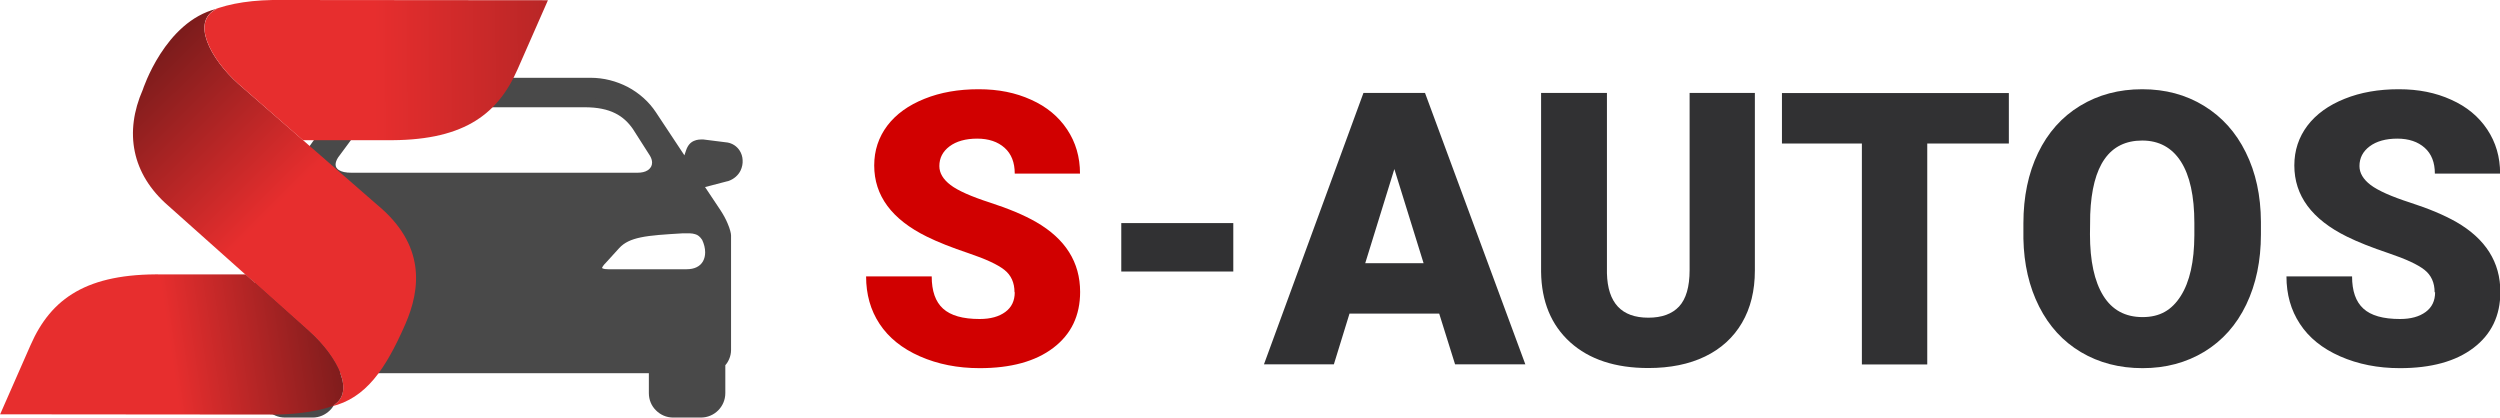
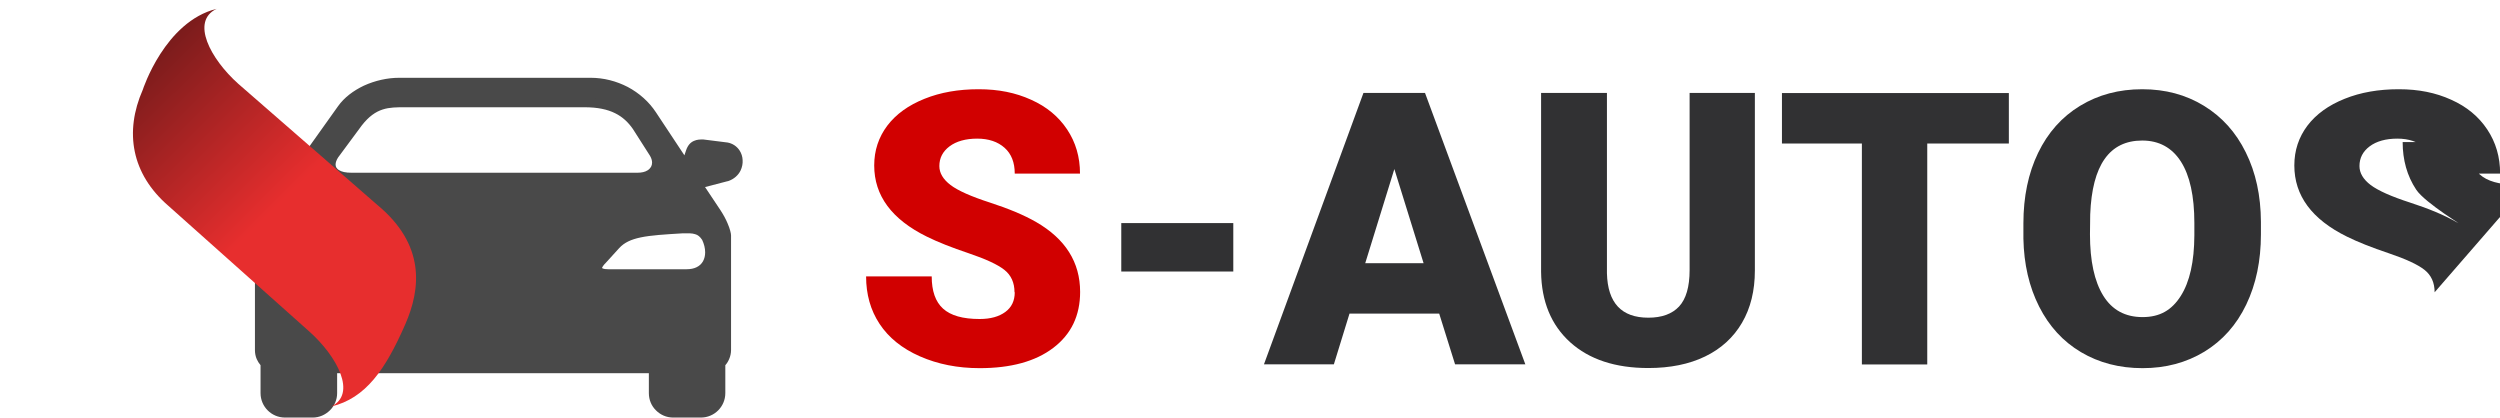
<svg xmlns="http://www.w3.org/2000/svg" xmlns:xlink="http://www.w3.org/1999/xlink" id="_Слой_2" viewBox="0 0 209.56 35">
  <defs>
    <style>
            .cls-2,
            .cls-3,
            .cls-4,
            .cls-5,
            .cls-6,
            .cls-8,
            .cls-9,
            .cls-10,
            .cls-11 {
                stroke-width: 0px;
            }

            .cls-3,
            .cls-5,
            .cls-8,
            .cls-10 {
                fill-rule: evenodd;
            }

            .cls-2 {
                fill: url(#linear-gradient);
            }

            .cls-3 {
                fill: url(#linear-gradient-3);
            }

            .cls-4 {
                fill: none;
            }

            .cls-5 {
                fill: url(#linear-gradient-2);
            }

            .cls-12 {
                clip-path: url(#clippath);
            }

            .cls-6 {
                fill: #d10000;
            }

            .cls-8,
            .cls-11 {
                fill: #494949;
            }

            .cls-9 {
                fill: #313133;
            }

            .cls-10 {
                fill: url(#linear-gradient-4);
            }
        </style>
    <clipPath id="clippath">
      <rect class="cls-4" width="209.56" height="35" />
    </clipPath>
    <linearGradient id="linear-gradient" x1="-27.62" y1="85.84" x2="-44.87" y2="79.02" gradientTransform="translate(82.84 -49.99) rotate(23.73)" gradientUnits="userSpaceOnUse">
      <stop offset="0" stop-color="#e72e2e" />
      <stop offset="1" stop-color="#6b1919" />
    </linearGradient>
    <linearGradient id="linear-gradient-2" x1="-8980.16" y1="-8849.95" x2="-8971.3" y2="-8864.03" gradientTransform="translate(-4473.48 -11752.81) rotate(-66.27) scale(1 -1)" xlink:href="#linear-gradient" />
    <linearGradient id="linear-gradient-3" x1="-8954.52" y1="-8839.83" x2="-8954.45" y2="-8839.98" gradientTransform="translate(-4473.48 -11752.81) rotate(-66.27) scale(1 -1)" gradientUnits="userSpaceOnUse">
      <stop offset="0" stop-color="#f4554c" />
      <stop offset="1" stop-color="#84102f" />
    </linearGradient>
    <linearGradient id="linear-gradient-4" x1="-8951.79" y1="-8856.1" x2="-8935.86" y2="-8891.55" gradientTransform="translate(-4473.48 -11752.81) rotate(-66.27) scale(1 -1)" xlink:href="#linear-gradient" />
  </defs>
  <g id="Layer_1">
    <g class="cls-12">
      <path class="cls-8" d="M33.47,6.91h16.03c2.1,0,4.07,1.07,5.16,2.72l2.82,4.26c.14-.38.28-.82.39-1.12.22-.68.66-.68,1.07-.68l1.97.25c1.24.21,1.36,2.07,0,2.51l-2.41.61,1.59,2.41c.62.93.82,1.7.82,1.88v9.62c0,.43-.18.83-.48,1.11v2.49c0,.91-.75,1.66-1.66,1.66h-2.32c-.91,0-1.66-.75-1.66-1.66v-2.06h-26.91v2.06c0,.91-.75,1.66-1.66,1.66h-2.32c-.91,0-1.66-.75-1.66-1.66v-2.49c-.3-.28-.48-.68-.48-1.11v-9.62c0-.22.26-1.3,1.14-2.52l1.26-1.76-2.46-.62c-1.36-.44-1.24-2.3,0-2.51l1.97-.25c.41,0,.84,0,1.07.68.12.35.29.84.44,1.26l3.48-4.89c1.03-1.44,3.06-2.22,4.81-2.22h0ZM29.45,14.87h23.97c1.42,0,1.99-1.03,1.38-2.02l-1.43-2.24c-.86-1.23-2.07-2-4.39-2h-14.97c-1.51,0-2.67-.03-4.01,1.67l-2,2.7c-.63.96-.22,1.89,1.44,1.89h0ZM57.19,19.18c.98-.03,1.55,0,2.01.75.67,1.39.25,3.04-1.67,3.04h-6.52c-.92,0-1.22-.46-.59-1.11l1.2-1.32c.98-1.07,2.55-1.19,5.57-1.36h0ZM25.41,19.18c-.98-.03-1.55,0-2.01.75-.67,1.39-.25,3.04,1.67,3.04h6.52c.92,0,1.22-.46.59-1.11l-1.2-1.32c-.98-1.07-2.55-1.19-5.57-1.36h0Z" />
      <path class="cls-11" d="M33.47,6.52h16.03c1.11,0,2.17.28,3.12.77.96.51,1.78,1.24,2.36,2.12l2.39,3.61.13-.39c.15-.46.39-.7.67-.82.27-.12.52-.12.76-.12h.02l1.99.25h.02c.46.08.8.33,1.02.65.17.25.26.54.27.83.02.29-.04.59-.17.87-.19.39-.55.73-1.07.9h-.03s-1.88.49-1.88.49l1.3,1.95c.26.4.45.76.58,1.07.22.5.3.88.3,1.03v9.62c0,.26-.06.52-.16.75-.08.19-.19.37-.32.51v2.34c0,.57-.23,1.08-.6,1.45-.37.37-.88.6-1.45.6h-2.32c-.57,0-1.07-.23-1.44-.6-.38-.37-.6-.88-.6-1.45v-1.67h-26.13v1.67c0,.57-.23,1.08-.61,1.45s-.88.6-1.44.6h-2.32c-.57,0-1.08-.23-1.45-.6s-.6-.88-.6-1.45v-2.34c-.13-.15-.24-.33-.32-.51-.1-.23-.15-.49-.15-.75v-9.62c0-.17.1-.69.41-1.36.18-.41.45-.88.8-1.38l.92-1.3-1.91-.48h-.02c-.52-.18-.87-.51-1.07-.91-.13-.28-.19-.58-.17-.87.02-.3.11-.59.27-.83.22-.33.57-.57,1.02-.65h.02l1.99-.25h.02c.54,0,1.12,0,1.44.94.05.14.11.34.19.55l3.05-4.28c.53-.75,1.31-1.32,2.17-1.73.94-.43,1.98-.66,2.95-.66h0ZM49.5,7.29h-16.03c-.86,0-1.79.21-2.63.59-.75.35-1.42.84-1.87,1.47l-3.91,5.49-.25-.69c-.07-.19-.14-.4-.22-.61-.07-.21-.15-.45-.22-.66-.13-.41-.42-.42-.68-.42l-1.95.24c-.22.04-.38.16-.49.31-.09.13-.14.29-.14.45-.01.17.02.34.1.49.1.22.3.4.59.5l3,.75-1.58,2.22c-.32.45-.55.88-.72,1.25-.25.56-.34.94-.34,1.04v9.62c0,.16.03.31.09.45.06.14.15.27.27.38l.11.11v2.66c0,.35.15.67.38.9.23.23.55.38.9.38h2.32c.35,0,.67-.15.9-.38.23-.23.37-.55.37-.9v-2.45h27.68v2.45c0,.35.14.67.37.9.23.23.55.38.9.38h2.32c.35,0,.67-.15.9-.38.23-.23.37-.55.37-.9v-2.65l.12-.11c.11-.11.21-.24.27-.39.06-.14.09-.29.09-.45v-9.62c0-.07-.06-.33-.23-.72-.12-.28-.29-.61-.52-.95l-1.89-2.86,2.93-.74c.29-.1.49-.29.59-.5.07-.15.11-.32.1-.49,0-.17-.06-.32-.14-.45-.11-.15-.27-.27-.49-.31l-1.95-.24c-.16,0-.32,0-.43.05-.1.05-.19.14-.26.37-.06.17-.13.37-.2.58-.06.19-.13.38-.19.55l-.26.72-3.24-4.9c-.51-.78-1.24-1.42-2.08-1.86-.83-.44-1.78-.69-2.76-.69h0ZM29.45,14.48h23.97c.37,0,.66-.07.86-.2.13-.08.22-.18.29-.29.06-.11.09-.23.09-.36,0-.18-.06-.38-.18-.58h0l-1.43-2.24h0c-.39-.56-.86-1.01-1.49-1.32-.64-.32-1.47-.5-2.57-.5h-15.05c-1.36,0-2.42,0-3.61,1.52l-1.99,2.69c-.14.22-.21.42-.21.59,0,.09.02.18.06.25.05.07.11.15.21.21h0c.22.15.57.23,1.07.23h0ZM53.42,15.26h-23.97c-.65,0-1.15-.14-1.49-.37h0c-.21-.13-.35-.29-.46-.48-.11-.19-.16-.4-.16-.62,0-.33.12-.68.35-1.03v-.02s2.01-2.71,2.01-2.71c1.43-1.82,2.65-1.82,4.22-1.82h15.05c1.23,0,2.16.21,2.92.58.76.38,1.32.92,1.79,1.59h.01s1.42,2.26,1.42,2.26h0c.21.34.3.67.3.99,0,.27-.06.52-.19.74-.13.22-.31.41-.55.56-.33.2-.75.32-1.27.32h0ZM57.17,18.8c.53-.02.95-.02,1.32.09.42.13.74.37,1.03.83v.02s.02.01.02.01c.22.46.34.94.34,1.4,0,.41-.09.79-.28,1.13-.19.34-.48.63-.87.82-.33.15-.72.25-1.2.25h-6.52c-.34,0-.62-.06-.83-.16-.19-.09-.34-.23-.42-.39-.08-.18-.09-.38-.03-.59.06-.19.19-.4.39-.61l1.2-1.32c.55-.6,1.25-.93,2.23-1.13.92-.19,2.08-.27,3.61-.35h0ZM58.27,19.63c-.27-.09-.62-.08-1.07-.07-1.49.09-2.63.16-3.49.34-.81.17-1.38.43-1.81.9l-1.2,1.32h-.01c-.12.14-.19.24-.22.32,0,.02,0,.03,0,.03,0,0,.02.02.05.03.11.05.27.07.49.07h6.52c.35,0,.64-.06.86-.17.25-.12.42-.29.54-.5.12-.22.18-.47.18-.75,0-.34-.09-.7-.25-1.04-.18-.27-.36-.42-.59-.48h0ZM25.39,19.56c-.45-.01-.8-.02-1.07.07-.23.06-.41.21-.59.48-.16.34-.25.7-.25,1.04,0,.28.06.54.18.75.11.21.29.38.54.5.22.11.51.17.86.17h6.52c.22,0,.38-.03.49-.08.03-.02.05-.03.05-.03,0,0,0,0,0-.03-.03-.08-.1-.18-.22-.31h-.01s-1.2-1.33-1.2-1.33c-.43-.46-1-.72-1.81-.9-.87-.18-2-.25-3.49-.34h0ZM24.1,18.89c.38-.11.79-.11,1.32-.09h0c1.53.09,2.69.16,3.61.35.98.2,1.68.53,2.23,1.13l1.2,1.32c.21.21.33.42.39.61.06.21.05.41-.03.59-.08.17-.22.3-.42.39-.21.1-.49.15-.83.15h-6.52c-.47,0-.87-.09-1.2-.24-.39-.19-.68-.48-.87-.82-.19-.34-.28-.72-.28-1.13,0-.46.11-.94.34-1.4h0s.01-.03.01-.03c.29-.47.62-.71,1.03-.83h0Z" />
      <path class="cls-2" d="M19.98,7.03l11.63,10.13c4.08,3.37,3.66,7.06,2.36,10.03-1.66,3.78-3.3,6.2-6.22,6.89,2.2-1.04.52-4.2-1.82-6.29l-11.83-10.55c-3.07-2.66-3.69-6.17-2.13-9.72,0,0,1.84-5.71,6.19-6.78-2.2,1.04-.52,4.2,1.82,6.29Z" />
-       <path class="cls-5" d="M25.93,27.79c2.34,2.09,4.02,5.25,1.82,6.29.04,0,.07-.02.11-.03-1.51.5-3.36.74-5.65.7l-22.2-.02,2.55-5.8c1.73-3.95,4.75-6.02,11.06-5.93h6.96s5.35,4.78,5.35,4.78Z" />
-       <path class="cls-3" d="M15.88,1.84h0s.08-.06.13-.09c-.04.03-.08.06-.13.09Z" />
-       <path class="cls-10" d="M43.38,5.82c-1.73,3.95-4.75,6.02-11.06,5.93h-6.93s-5.4-4.71-5.4-4.71c-2.34-2.09-4.02-5.25-1.82-6.29-.15.04-.29.08-.44.13C19.3.26,21.26-.04,23.73,0l22.2.02-2.55,5.8Z" />
      <path class="cls-6" d="M85.04,24.5c0-.8-.28-1.43-.85-1.88-.57-.45-1.57-.91-2.99-1.39-1.43-.48-2.59-.94-3.5-1.39-2.95-1.45-4.42-3.44-4.42-5.97,0-1.26.37-2.37,1.1-3.34.73-.96,1.77-1.71,3.12-2.25,1.34-.54,2.85-.8,4.53-.8s3.1.29,4.4.88c1.3.58,2.3,1.41,3.02,2.49.72,1.08,1.08,2.31,1.08,3.7h-5.47c0-.93-.28-1.65-.85-2.16-.57-.51-1.34-.77-2.3-.77s-1.75.22-2.32.65c-.57.43-.85.98-.85,1.65,0,.58.31,1.11.94,1.59.62.47,1.72.96,3.3,1.47,1.57.51,2.86,1.05,3.87,1.63,2.46,1.42,3.69,3.37,3.69,5.86,0,1.99-.75,3.55-2.25,4.69-1.5,1.14-3.56,1.7-6.17,1.7-1.84,0-3.51-.33-5.01-.99-1.5-.66-2.62-1.57-3.38-2.72-.76-1.15-1.13-2.48-1.13-3.98h5.5c0,1.22.31,2.12.95,2.7s1.65.87,3.07.87c.91,0,1.62-.2,2.15-.59.53-.39.79-.94.79-1.65Z" />
      <path class="cls-9" d="M103.38,22.76h-9.39v-4.06h9.39v4.06Z" />
      <path class="cls-9" d="M120.64,26.29h-7.52l-1.31,4.25h-5.86l8.34-22.75h5.16l8.41,22.75h-5.89l-1.33-4.25ZM114.44,22.06h4.89l-2.45-7.89-2.44,7.89Z" />
      <path class="cls-9" d="M147.1,7.79v14.89c0,1.69-.36,3.15-1.08,4.38-.72,1.23-1.75,2.17-3.09,2.82-1.34.65-2.93.97-4.76.97-2.77,0-4.95-.72-6.55-2.16-1.59-1.44-2.41-3.41-2.44-5.91V7.79h5.52v15.11c.06,2.49,1.22,3.73,3.47,3.73,1.13,0,1.99-.31,2.58-.94.58-.63.88-1.64.88-3.05V7.79h5.48Z" />
      <path class="cls-9" d="M168.38,12.03h-6.83v18.52h-5.48V12.03h-6.7v-4.23h19.02v4.23Z" />
      <path class="cls-9" d="M189.52,19.64c0,2.22-.41,4.18-1.23,5.89-.82,1.71-1.99,3.02-3.51,3.95-1.52.92-3.24,1.38-5.18,1.38s-3.66-.45-5.16-1.34c-1.5-.89-2.67-2.16-3.51-3.82-.84-1.66-1.28-3.56-1.32-5.7v-1.28c0-2.23.41-4.2,1.23-5.9s1.99-3.02,3.52-3.95c1.53-.93,3.26-1.39,5.21-1.39s3.65.46,5.16,1.38,2.69,2.22,3.52,3.91c.84,1.69,1.26,3.63,1.27,5.82v1.05ZM183.94,18.69c0-2.26-.38-3.98-1.13-5.15s-1.84-1.76-3.24-1.76c-2.75,0-4.2,2.06-4.36,6.19l-.02,1.67c0,2.23.37,3.94,1.11,5.14.74,1.2,1.84,1.8,3.3,1.8s2.45-.59,3.2-1.77c.75-1.18,1.13-2.87,1.14-5.08v-1.05Z" />
-       <path class="cls-9" d="M204.08,24.5c0-.8-.28-1.43-.85-1.88-.57-.45-1.57-.91-2.99-1.39-1.43-.48-2.59-.94-3.5-1.39-2.95-1.45-4.42-3.44-4.42-5.97,0-1.26.37-2.37,1.1-3.34.73-.96,1.77-1.71,3.12-2.25,1.34-.54,2.85-.8,4.53-.8s3.1.29,4.4.88c1.3.58,2.3,1.41,3.02,2.49.72,1.08,1.08,2.31,1.08,3.7h-5.47c0-.93-.28-1.65-.85-2.16-.57-.51-1.34-.77-2.3-.77s-1.75.22-2.32.65-.85.98-.85,1.65c0,.58.31,1.11.94,1.59.63.47,1.72.96,3.3,1.47s2.86,1.05,3.88,1.63c2.46,1.42,3.69,3.37,3.69,5.86,0,1.99-.75,3.55-2.25,4.69-1.5,1.14-3.56,1.7-6.17,1.7-1.84,0-3.51-.33-5.01-.99s-2.62-1.57-3.37-2.72c-.76-1.15-1.13-2.48-1.13-3.98h5.5c0,1.22.31,2.12.95,2.7.63.58,1.65.87,3.07.87.91,0,1.62-.2,2.15-.59.53-.39.79-.94.79-1.65Z" />
+       <path class="cls-9" d="M204.08,24.5c0-.8-.28-1.43-.85-1.88-.57-.45-1.57-.91-2.99-1.39-1.43-.48-2.59-.94-3.5-1.39-2.95-1.45-4.42-3.44-4.42-5.97,0-1.26.37-2.37,1.1-3.34.73-.96,1.77-1.71,3.12-2.25,1.34-.54,2.85-.8,4.53-.8s3.1.29,4.4.88c1.3.58,2.3,1.41,3.02,2.49.72,1.08,1.08,2.31,1.08,3.7h-5.47c0-.93-.28-1.65-.85-2.16-.57-.51-1.34-.77-2.3-.77s-1.75.22-2.32.65-.85.98-.85,1.65c0,.58.31,1.11.94,1.59.63.47,1.72.96,3.3,1.47s2.86,1.05,3.88,1.63s-2.62-1.57-3.37-2.72c-.76-1.15-1.13-2.48-1.13-3.98h5.5c0,1.22.31,2.12.95,2.7.63.58,1.65.87,3.07.87.91,0,1.62-.2,2.15-.59.53-.39.79-.94.79-1.65Z" />
    </g>
  </g>
</svg>